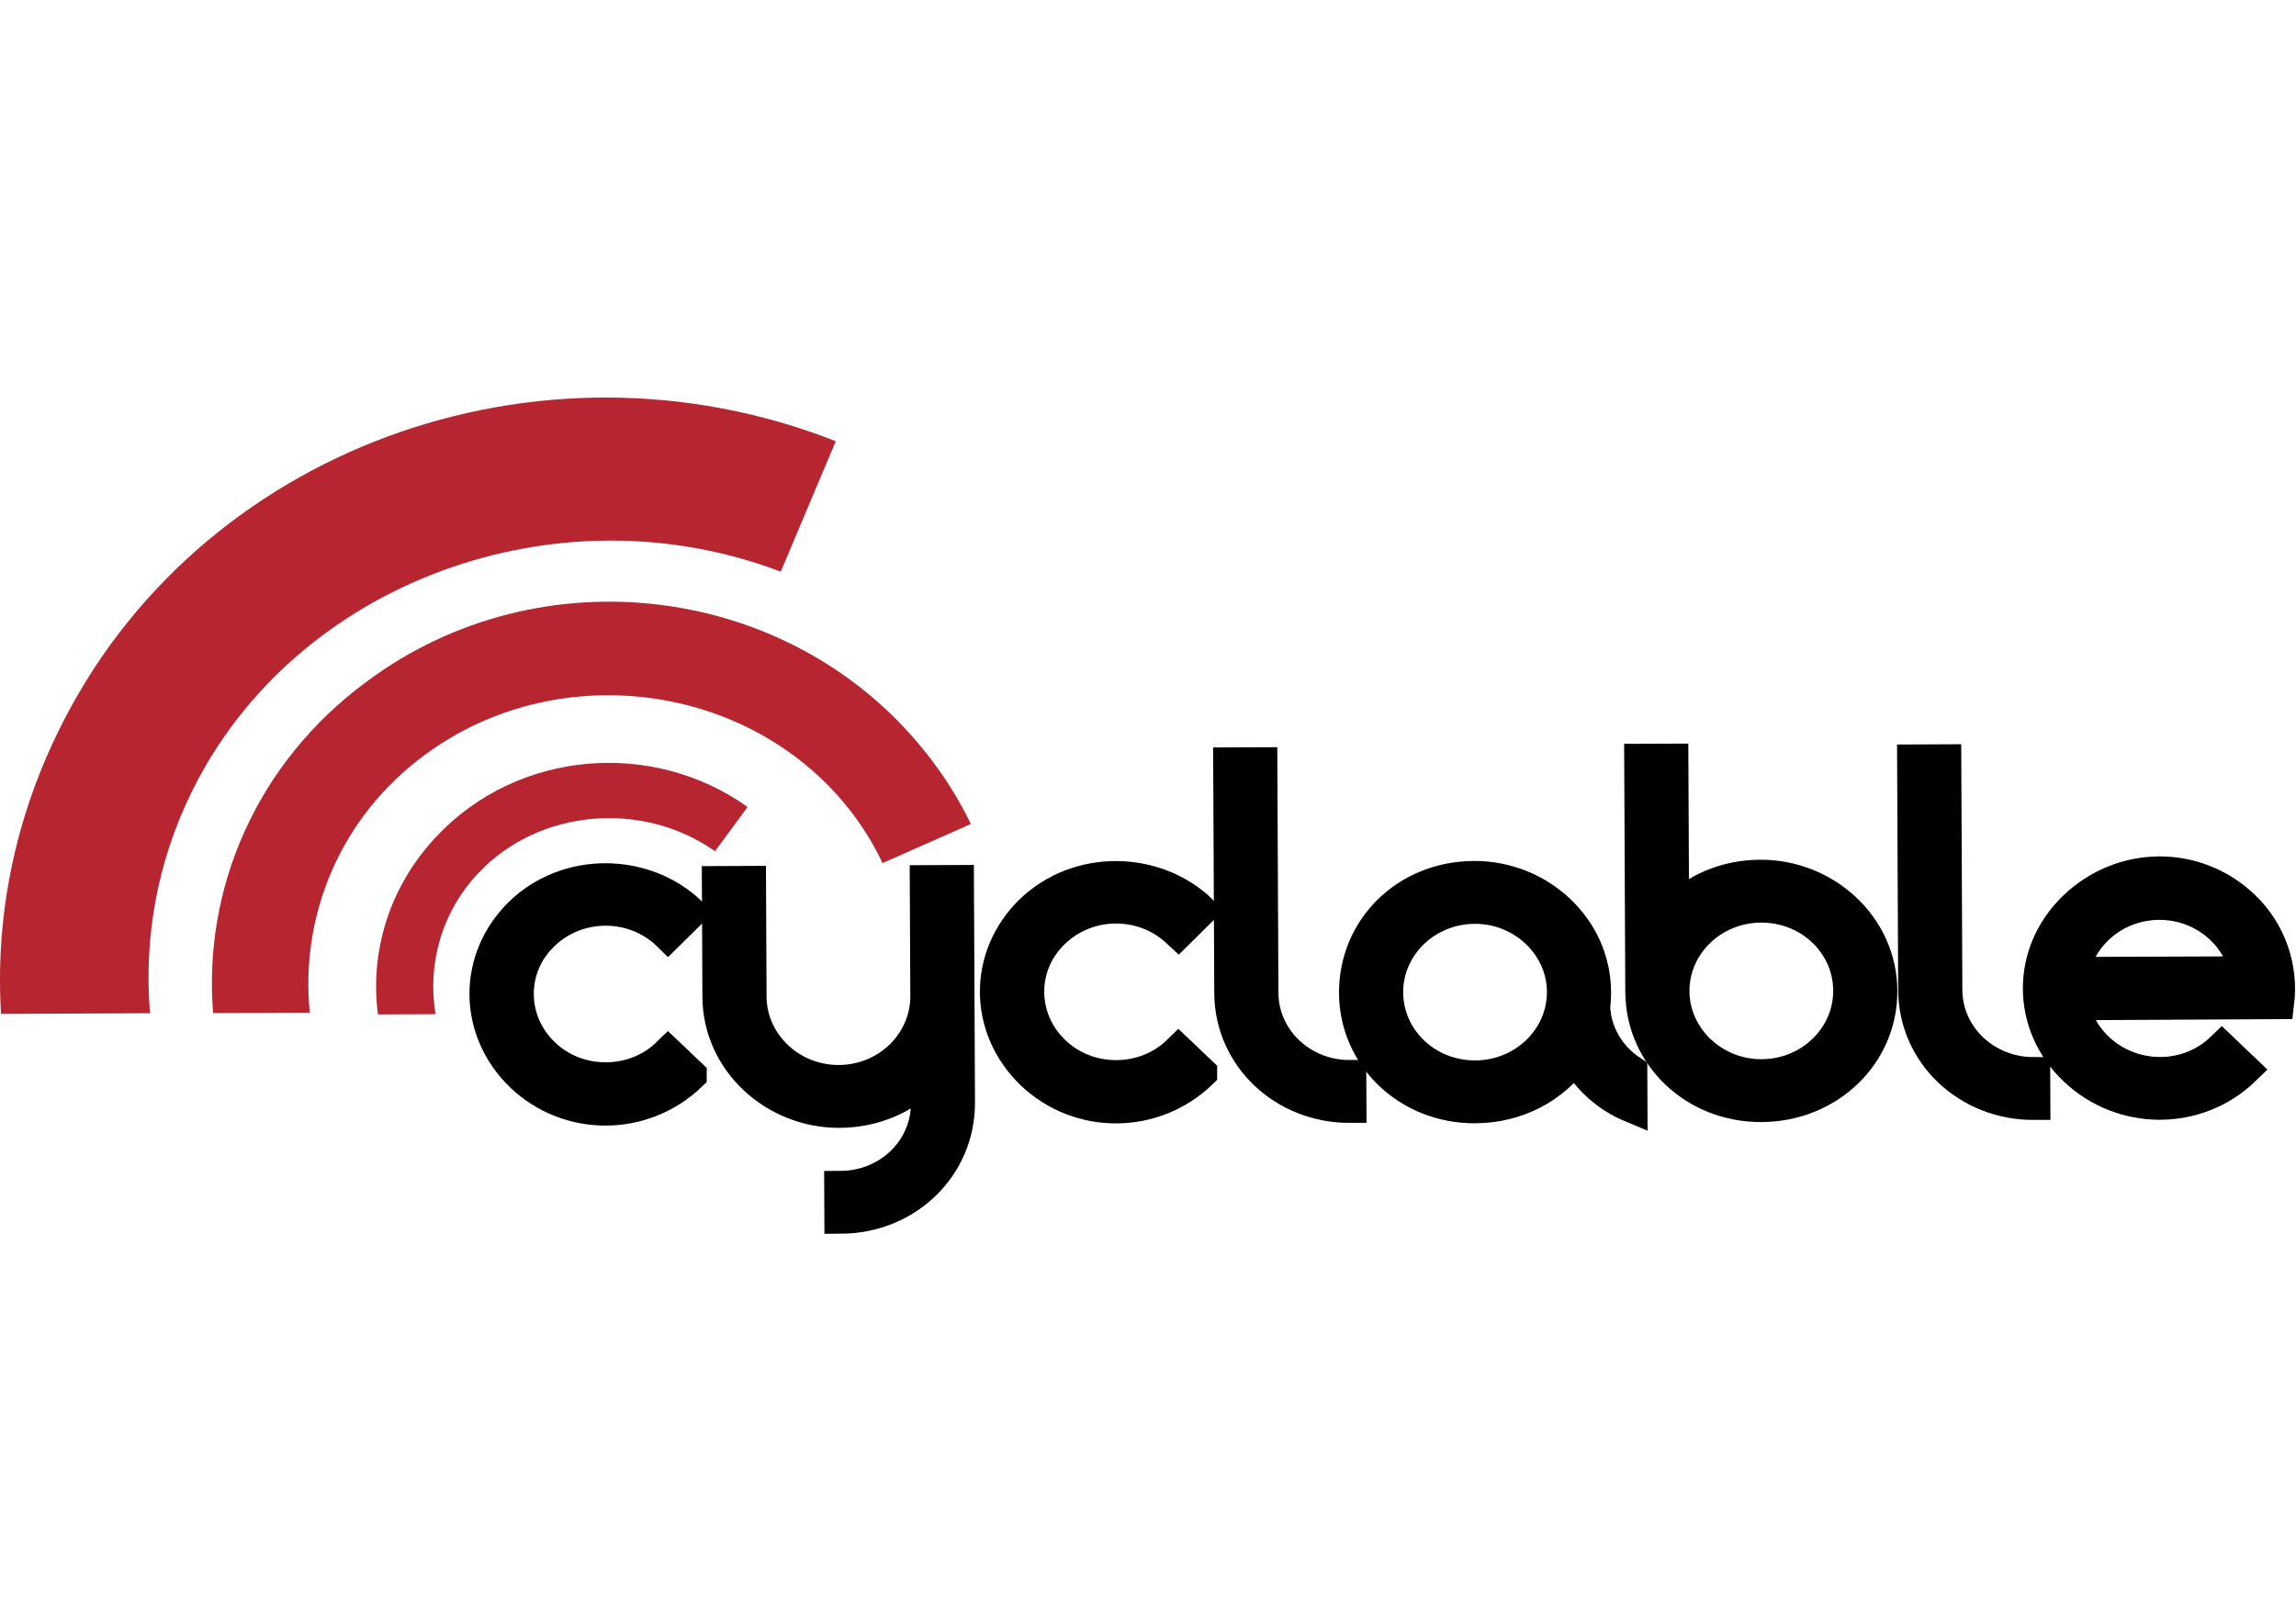
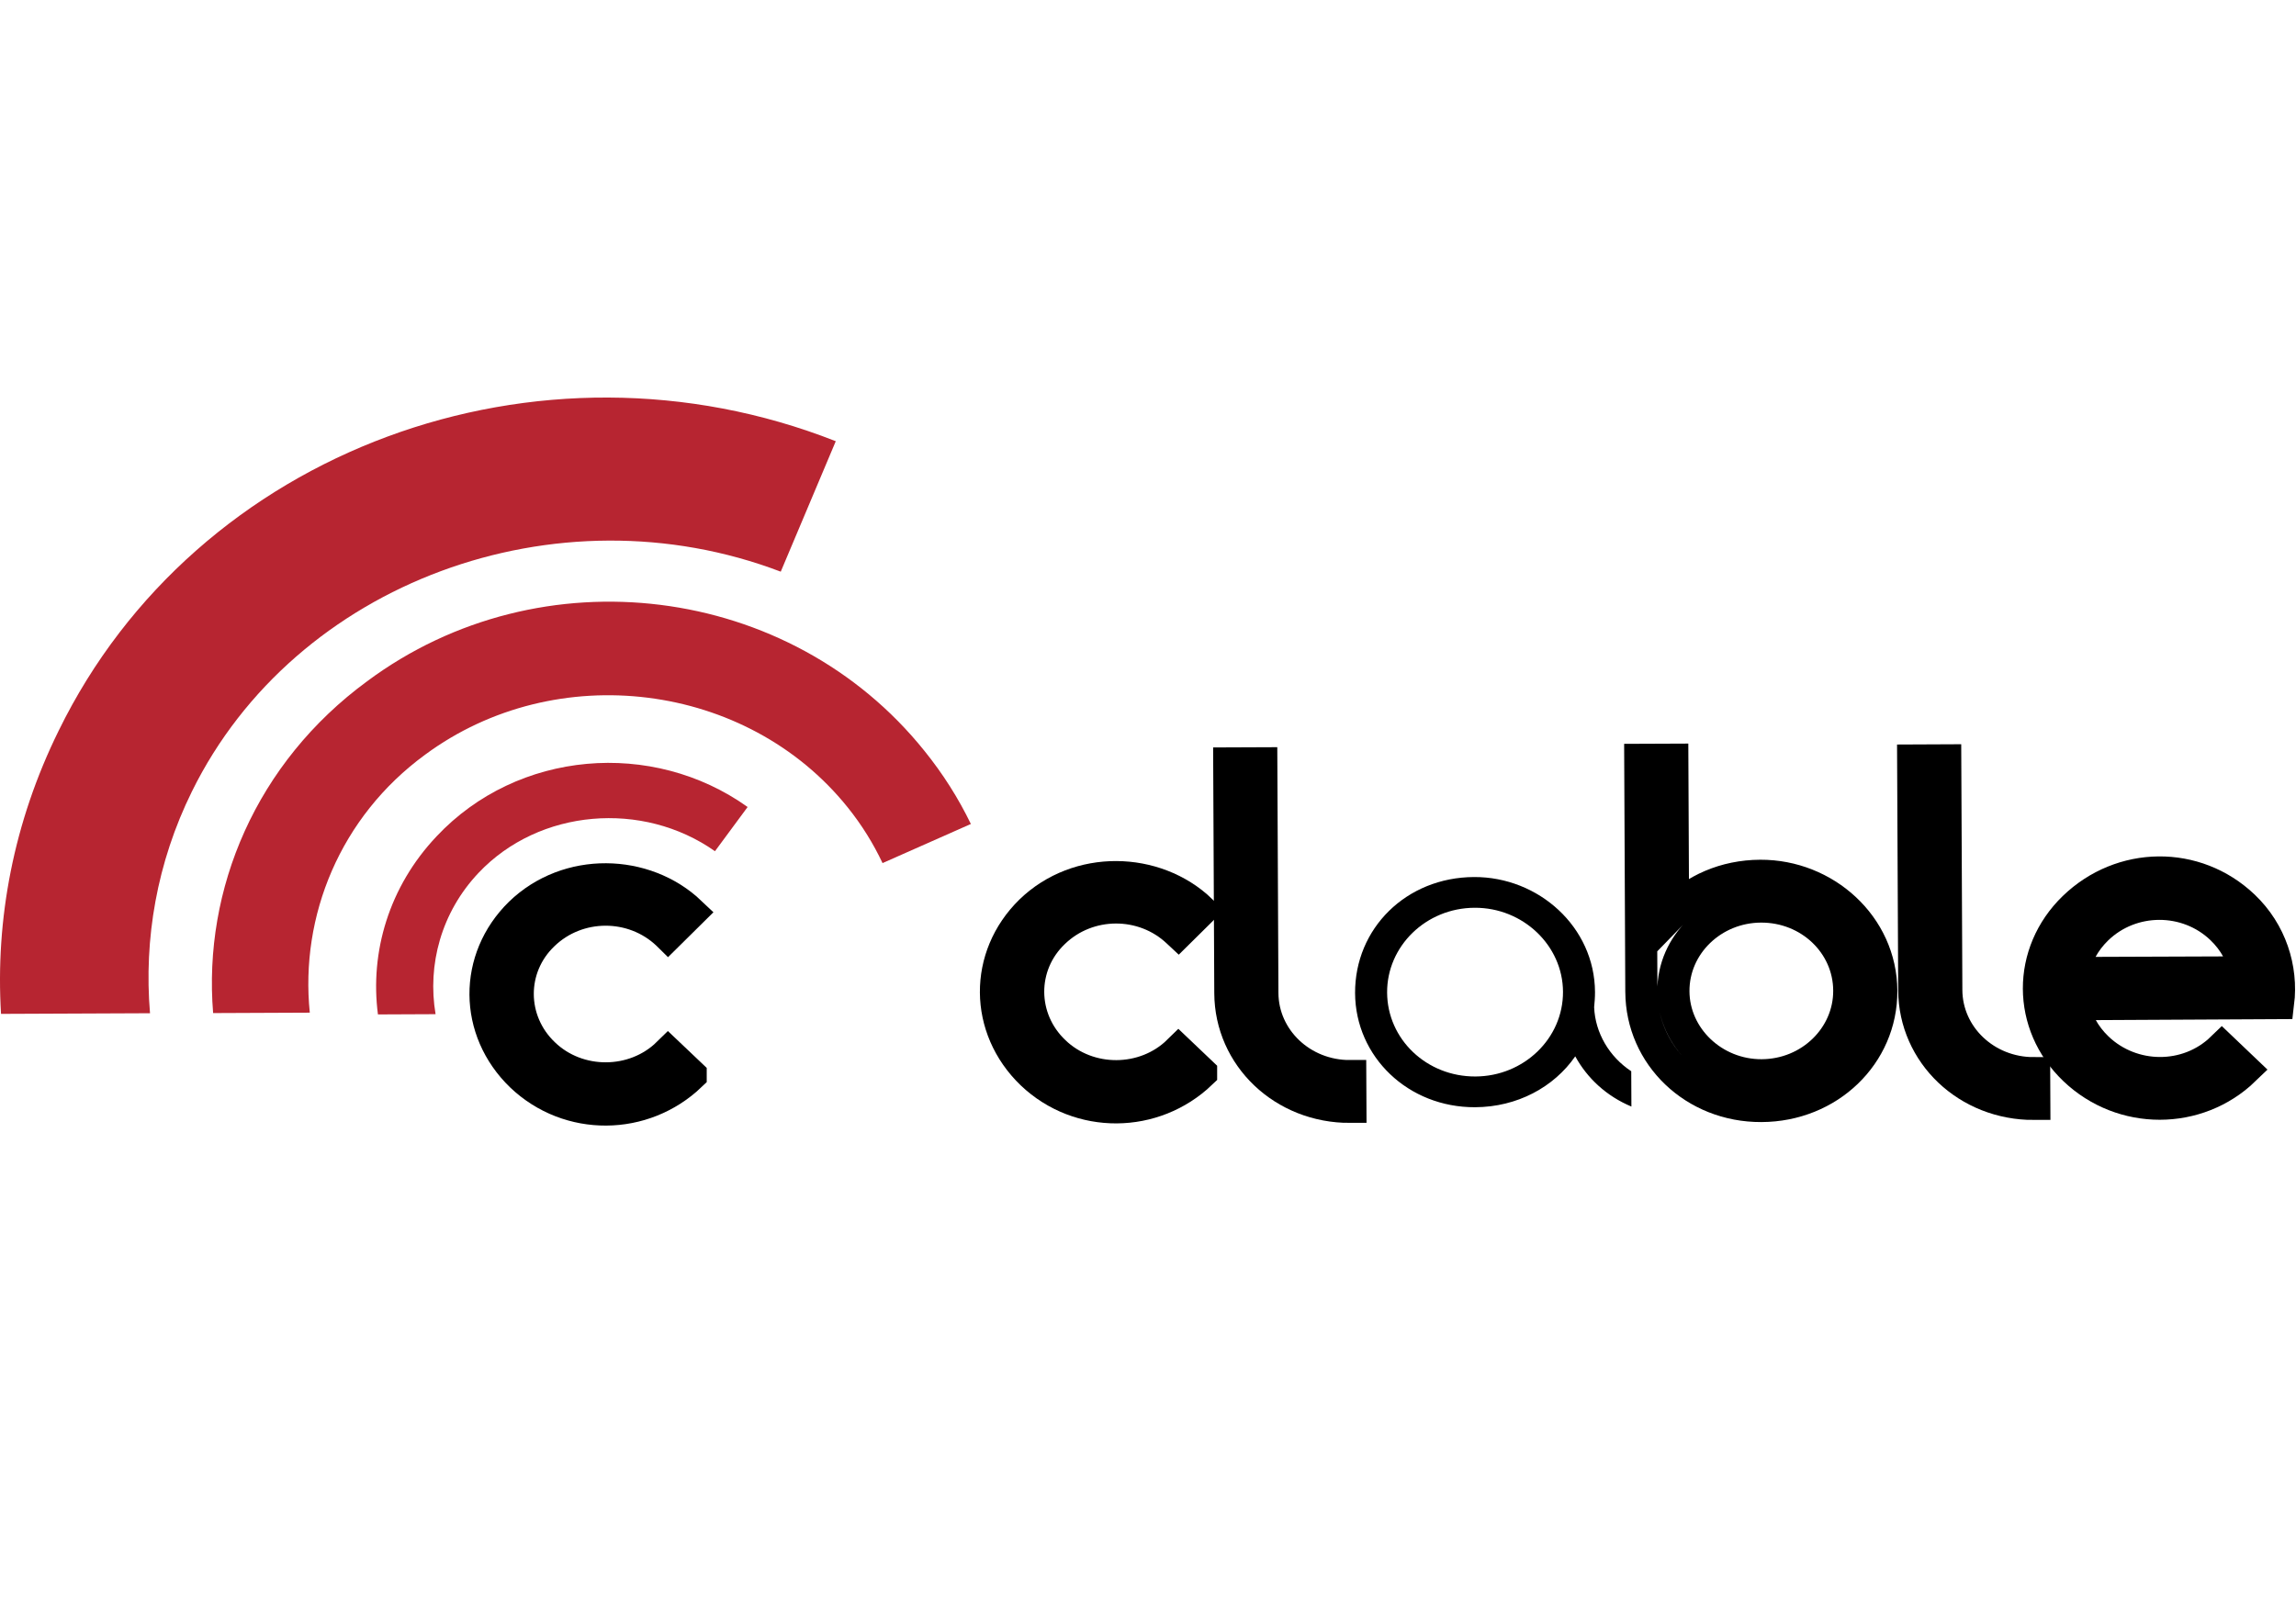
<svg xmlns="http://www.w3.org/2000/svg" clip-rule="evenodd" fill-rule="evenodd" viewBox="0 0 270 190">
  <g fill-rule="nonzero">
    <path d="m49.996 88.771c15.393-11.37 37.85-8.565 49.697 6.21 1.654 2.061 3.014 4.26 4.091 6.545l10.387-4.602c-1.449-2.993-3.264-5.878-5.462-8.6-15.799-19.7-45.126-23.366-65.53-8.191-13.037 9.562-19.317 24.418-18.116 39.035l11.368-.049c-1.163-11.362 3.565-23.033 13.565-30.348" fill="#b72531" />
    <path d="m22.579 93.079c12.13-24.61 42.907-35.863 69.234-25.833l6.47-15.346c-34.936-13.757-75.213.964-91.386 34.058-5.316 10.785-7.451 22.21-6.776 33.304l17.52-.075c-.731-8.719.795-17.708 4.938-26.108" fill="#b72531" />
    <path d="m56.279 102.671c7.142-7.548 19.311-8.529 27.798-2.544l3.839-5.199c-11.199-7.999-27.051-6.682-36.568 3.444-5.611 5.927-7.862 13.616-6.904 20.955l6.778-.03c-.983-5.806.663-11.979 5.057-16.626" fill="#b72531" />
    <path d="m78.554 109.936-.055-.054c-4.066-3.865-10.586-3.839-14.615.062-4.027 3.848-3.999 10.16.066 14.025 4.008 3.867 10.641 3.837 14.613-.062l2.655 2.522v.056c-5.541 5.31-14.309 5.402-19.897.085-5.59-5.371-5.628-13.785-.145-19.148 5.594-5.419 14.644-5.188 20.007-.086z" stroke="#000" stroke-width="3.78" />
-     <path d="m98.814 139.624c5.509-.023 9.873-4.087 10.186-9.268l-.018-3.829c-2.515 2.599-6.162 4.235-10.264 4.252-7.589.032-14.192-5.874-14.228-13.533l-.062-13.482 3.764-.017.062 13.484c.026 5.502 4.714 9.959 10.389 9.933 5.733-.026 10.32-4.521 10.297-10.021l-.064-13.486 3.766-.015.122 26.051c.034 7.499-6.064 13.509-13.933 13.544z" stroke="#000" stroke-width="3.78" />
    <path d="m138.58 109.679-.057-.053c-4.064-3.867-10.584-3.839-14.613.062-4.029 3.847-3.999 10.158.066 14.024 4.008 3.867 10.641 3.837 14.613-.064l2.653 2.525v.055c-5.539 5.308-14.307 5.402-19.895.084-5.59-5.37-5.63-13.783-.145-19.149 5.594-5.416 14.644-5.186 20.007-.083z" stroke="#000" stroke-width="3.78" />
    <path d="m144.558 89.804 3.764-.015.126 27.022c.026 5.395 4.6 9.798 10.333 9.773l.018 3.614c-7.871.034-14.081-5.927-14.115-13.37z" stroke="#000" stroke-width="3.78" />
    <path d="m183.802 116.66c-.026-5.449-4.711-9.906-10.389-9.88-5.731.023-10.32 4.521-10.294 9.968.025 5.502 4.653 9.905 10.386 9.879 5.678-.023 10.323-4.467 10.297-9.967m3.764.036c.005.594-.049 1.242-.102 1.781.126 3.02 1.77 5.818 4.363 7.533l.019 4.153c-2.929-1.227-5.186-3.322-6.603-5.906-2.514 3.627-6.83 5.964-11.776 5.985-7.869.034-14.078-5.927-14.115-13.424-.034-7.603 6.007-13.619 13.989-13.653 7.588-.032 14.191 5.874 14.225 13.531" />
  </g>
-   <path d="m183.802 116.66c-.026-5.449-4.711-9.906-10.389-9.88-5.731.023-10.32 4.521-10.294 9.968.025 5.502 4.653 9.905 10.386 9.879 5.678-.023 10.323-4.467 10.297-9.967zm3.764.036c.005.594-.049 1.242-.102 1.781.126 3.02 1.77 5.818 4.363 7.533l.019 4.153c-2.929-1.227-5.186-3.322-6.603-5.906-2.514 3.627-6.83 5.964-11.776 5.985-7.869.034-14.078-5.927-14.115-13.424-.034-7.603 6.007-13.619 13.989-13.653 7.588-.032 14.191 5.874 14.225 13.531z" fill="none" stroke="#000" stroke-width="3.78" />
-   <path d="m217.467 116.515c-.025-5.502-4.655-9.905-10.388-9.88-5.678.024-10.321 4.468-10.295 9.97.026 5.447 4.709 9.904 10.387 9.88 5.733-.026 10.322-4.523 10.296-9.97m3.765.039c.034 7.496-6.174 13.511-14.1 13.544-7.868.034-14.078-5.928-14.112-13.425l-.002-.053-.126-27.239 3.766-.015.083 17.906c2.516-2.599 6.105-4.232 10.265-4.251 7.589-.032 14.189 5.874 14.226 13.533" fill-rule="nonzero" />
  <path d="m217.467 116.515c-.025-5.502-4.655-9.905-10.388-9.88-5.678.024-10.321 4.468-10.295 9.97.026 5.447 4.709 9.904 10.387 9.88 5.733-.026 10.322-4.523 10.296-9.97zm3.765.039c.034 7.496-6.174 13.511-14.1 13.544-7.868.034-14.078-5.928-14.112-13.425l-.002-.053-.126-27.239 3.766-.015.083 17.906c2.516-2.599 6.105-4.232 10.265-4.251 7.589-.032 14.189 5.874 14.226 13.533z" fill="none" stroke="#000" stroke-width="3.78" />
  <path d="m224.984 89.46 3.766-.017.126 27.023c.026 5.394 4.598 9.797 10.331 9.773l.017 3.613c-7.868.034-14.08-5.928-14.114-13.368z" fill-rule="nonzero" stroke="#000" stroke-width="3.78" />
  <path d="m243.762 114.457 20.348-.075c-.366-1.866-1.328-3.694-2.882-5.175-4.07-3.877-10.587-3.852-14.627.054-1.542 1.492-2.489 3.326-2.839 5.196zm.015 3.662c.365 1.868 1.325 3.693 2.881 5.177 4.07 3.875 10.586 3.927 14.626.021l2.633 2.51c-5.504 5.318-14.328 5.352-19.952-.004-5.584-5.319-5.577-13.749-.075-19.07 5.583-5.399 14.286-5.545 19.95-.152 3.192 3.042 4.56 7.307 4.059 11.392z" fill-rule="nonzero" stroke="#000" stroke-width="3.78" />
</svg>